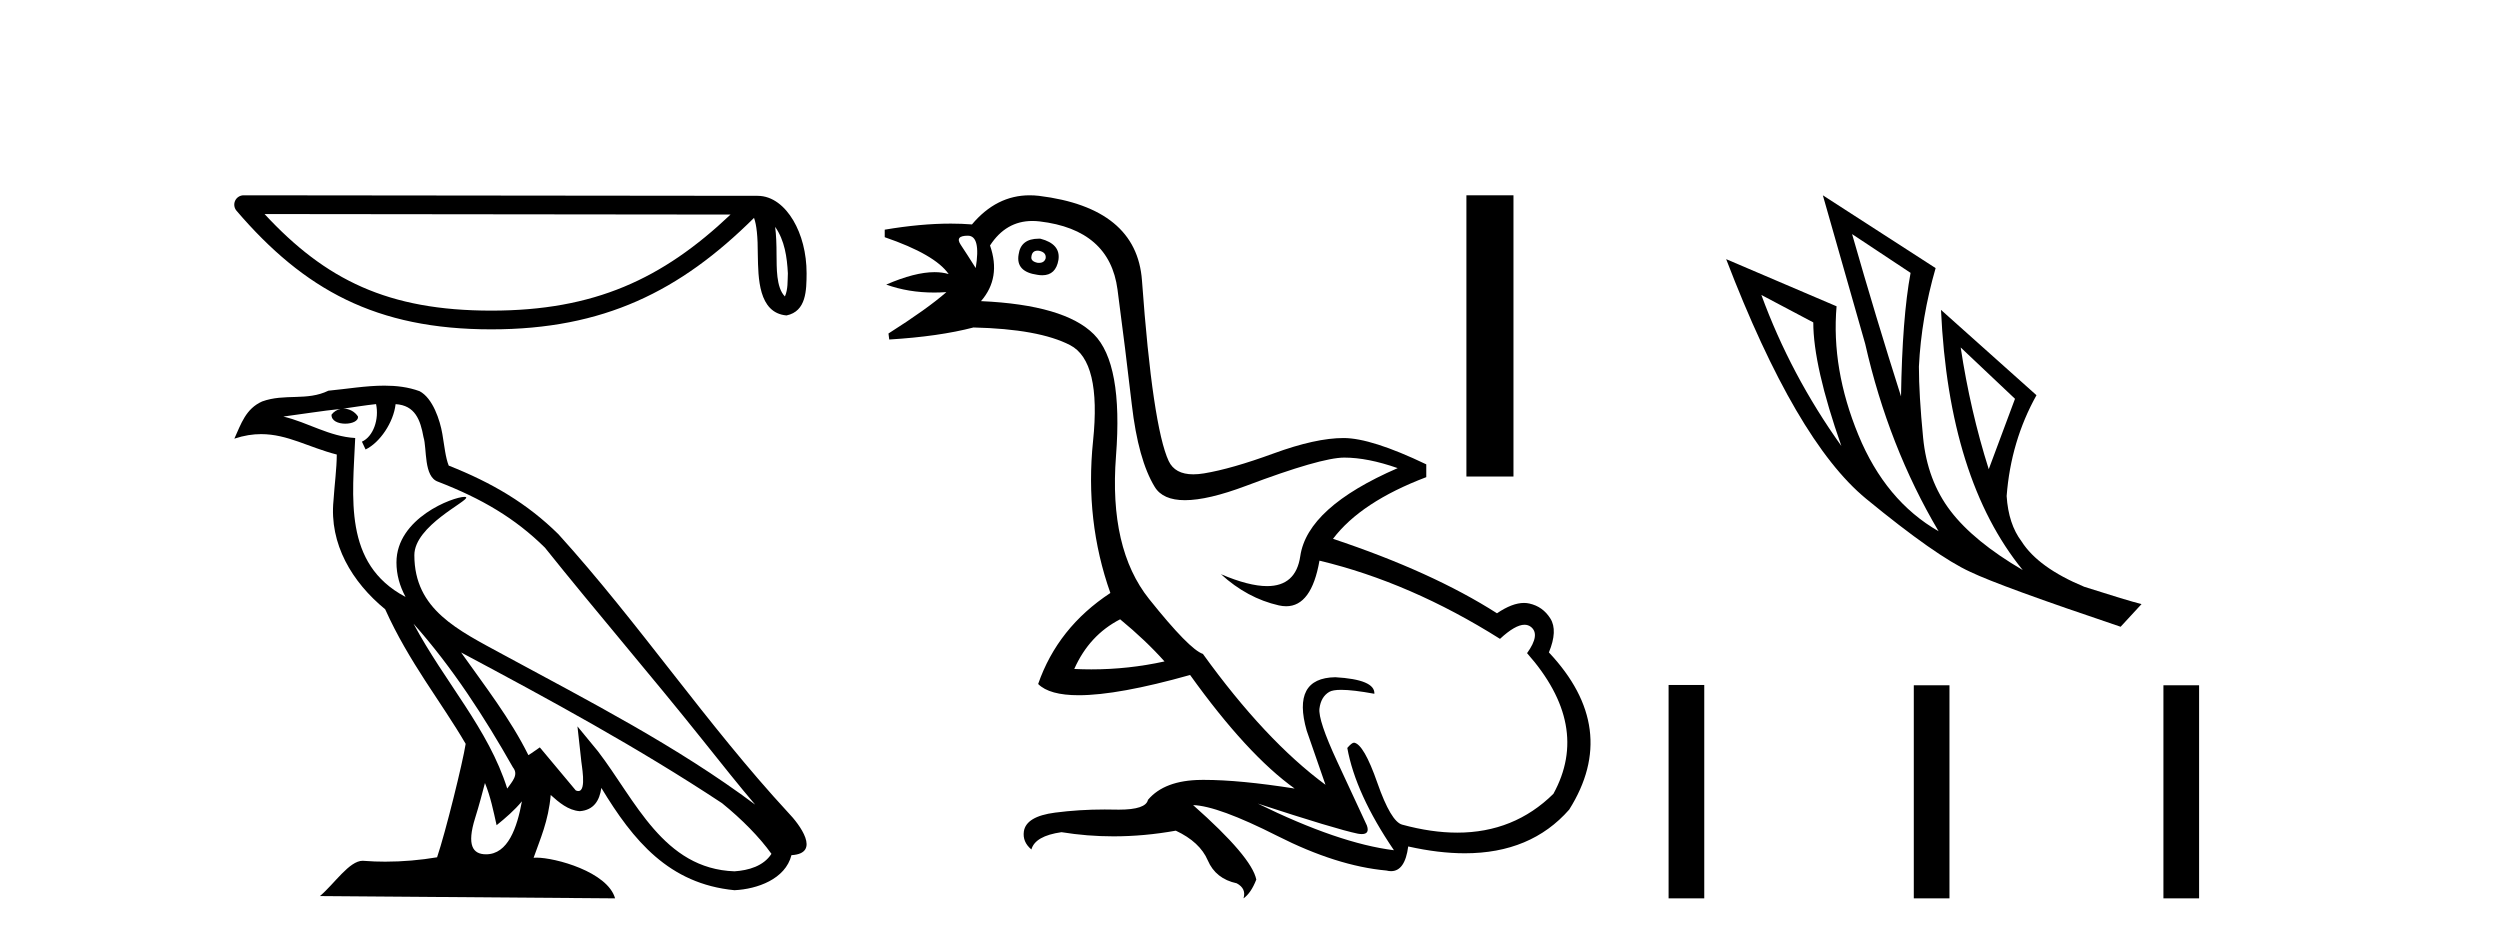
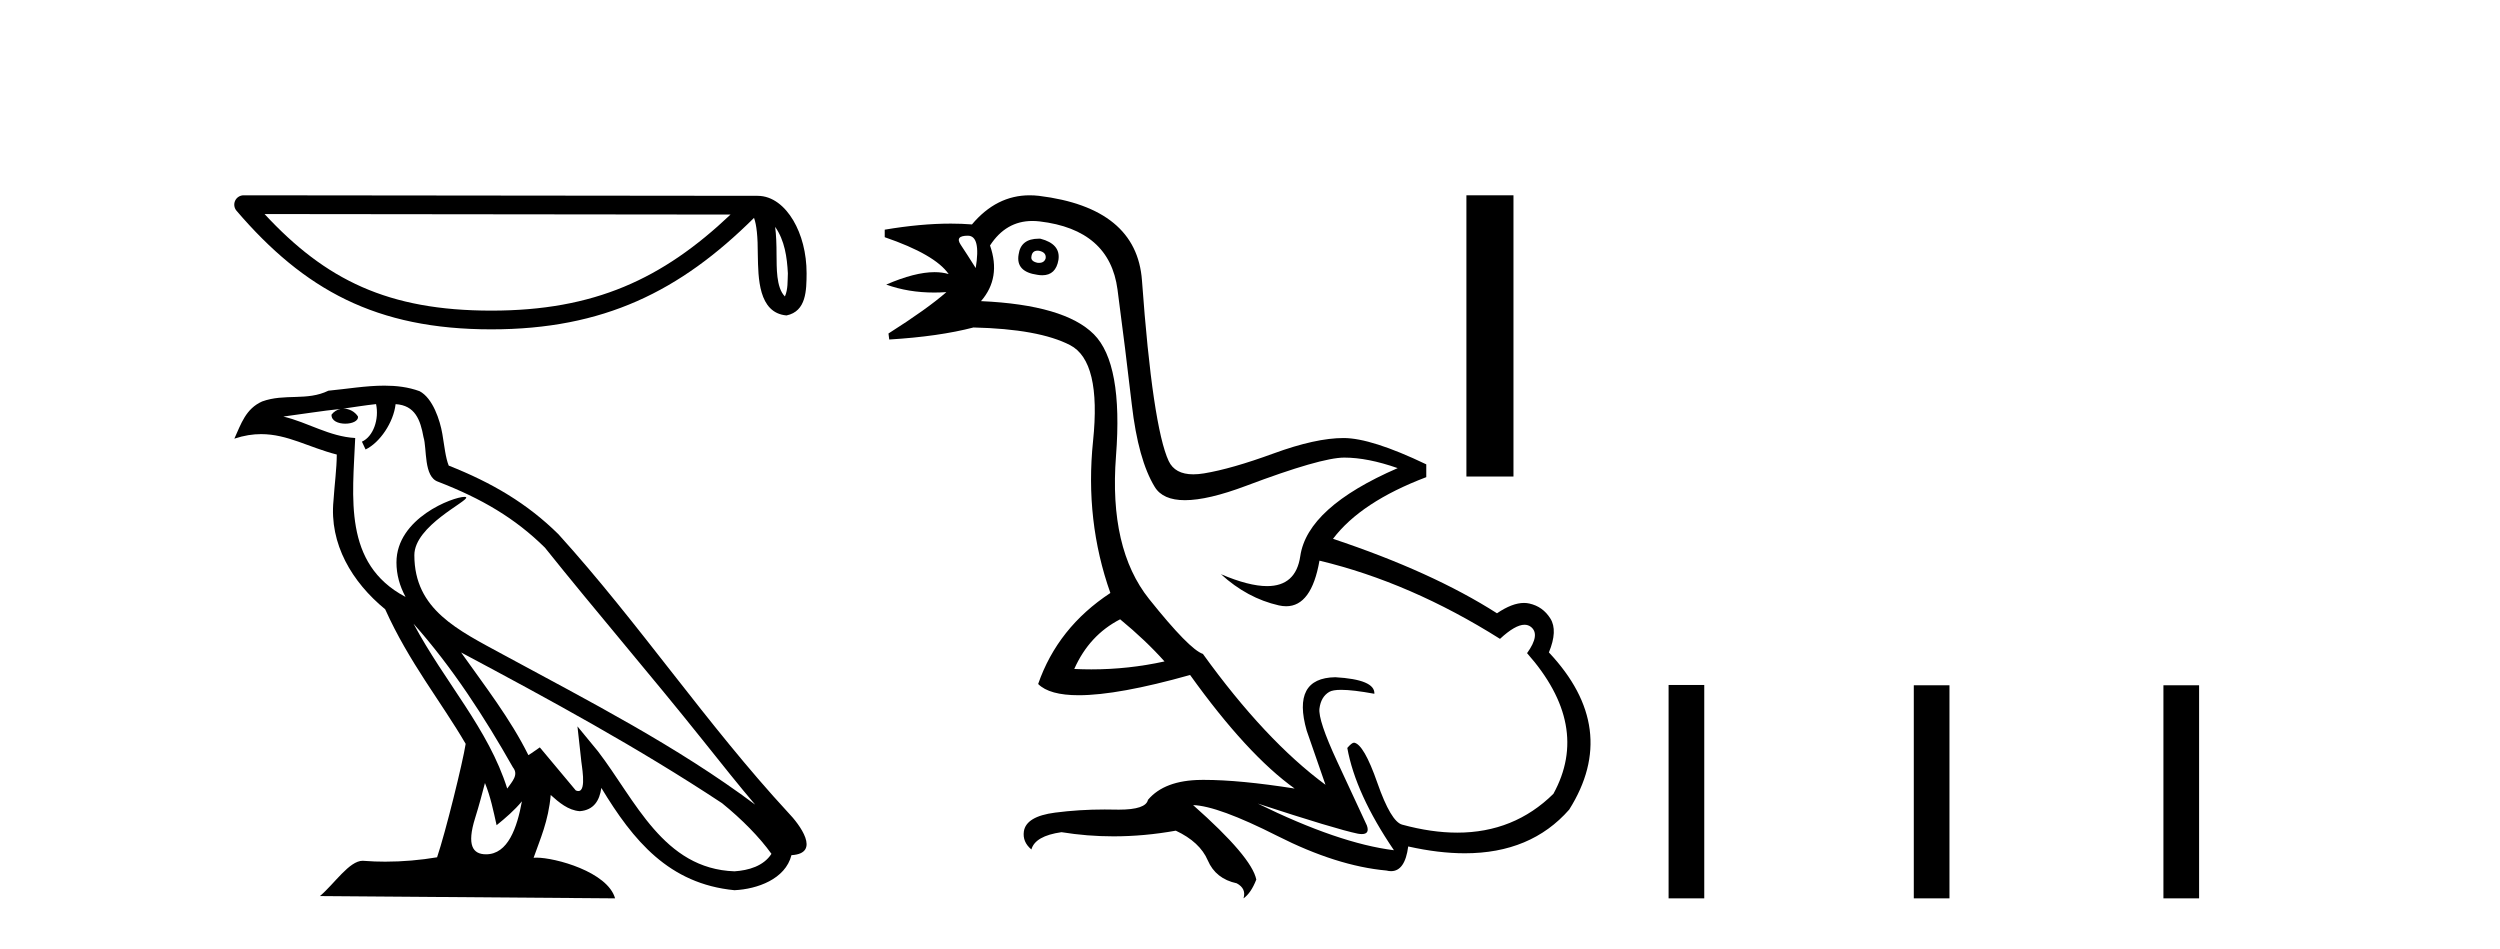
<svg xmlns="http://www.w3.org/2000/svg" width="108.0" height="41.0">
  <path d="M 33.486 9.8 C 33.9 10.387 34 11.112 34.036 11.81 C 34.02 12.14 34.045 12.497 33.908 12.807 C 33.522 12.422 33.556 11.533 33.547 11.035 C 33.547 10.544 33.531 10.142 33.486 9.8 ZM 11.429 9.247 L 31.559 9.269 C 28.618 12.056 25.669 13.419 21.225 13.419 C 16.762 13.419 14.062 12.09 11.429 9.247 ZM 10.525 8.437 C 10.367 8.437 10.223 8.529 10.157 8.672 C 10.091 8.816 10.115 8.985 10.218 9.105 C 13.142 12.518 16.246 14.228 21.225 14.228 C 26.071 14.228 29.381 12.585 32.574 9.412 C 32.684 9.716 32.738 10.195 32.738 11.035 C 32.758 11.97 32.751 13.519 33.977 13.627 C 34.84 13.45 34.839 12.528 34.845 11.81 C 34.845 10.928 34.629 10.128 34.269 9.52 C 33.909 8.912 33.375 8.46 32.73 8.46 L 10.526 8.437 C 10.525 8.437 10.525 8.437 10.525 8.437 Z" style="fill:#000000;stroke:none" />
  <path d="M 17.865 26.945 L 17.865 26.945 C 19.538 28.825 20.924 30.97 22.158 33.149 C 22.418 33.469 22.126 33.762 21.912 34.066 C 21.098 31.483 19.226 29.49 17.865 26.945 ZM 16.246 17.457 C 16.386 18.108 16.129 18.858 15.635 19.08 L 15.793 19.417 C 16.409 19.124 17.002 18.246 17.09 17.459 C 17.932 17.509 18.162 18.143 18.294 18.879 C 18.452 19.381 18.292 20.601 18.929 20.812 C 20.81 21.541 22.249 22.383 23.54 23.657 C 25.768 26.443 28.096 29.141 30.323 31.93 C 31.189 33.016 31.981 34.01 32.623 34.76 C 29.24 32.231 25.46 30.297 21.751 28.287 C 19.78 27.216 17.9 26.34 17.9 23.982 C 17.9 22.714 20.236 21.651 20.14 21.486 C 20.132 21.472 20.105 21.465 20.062 21.465 C 19.582 21.465 17.127 22.376 17.127 24.296 C 17.127 24.828 17.269 25.321 17.517 25.781 C 17.513 25.781 17.509 25.78 17.506 25.78 C 14.813 24.353 15.24 21.467 15.345 18.922 C 14.226 18.86 13.304 18.249 12.241 17.995 C 13.065 17.888 13.887 17.751 14.713 17.666 L 14.713 17.666 C 14.558 17.697 14.416 17.787 14.322 17.913 C 14.309 18.184 14.615 18.303 14.915 18.303 C 15.206 18.303 15.491 18.19 15.464 17.992 C 15.332 17.787 15.091 17.653 14.845 17.653 C 14.838 17.653 14.83 17.654 14.823 17.654 C 15.234 17.595 15.782 17.507 16.246 17.457 ZM 20.95 33.826 C 21.191 34.413 21.316 35.034 21.453 35.649 C 21.845 35.331 22.225 35.005 22.547 34.617 L 22.547 34.617 C 22.338 35.757 21.946 36.906 20.997 36.906 C 20.423 36.906 20.157 36.518 20.525 35.341 C 20.699 34.787 20.837 34.257 20.95 33.826 ZM 19.919 28.186 L 19.919 28.186 C 23.759 30.232 27.561 32.297 31.193 34.698 C 32.048 35.391 32.81 36.164 33.327 36.886 C 32.984 37.418 32.333 37.601 31.73 37.641 C 28.656 37.534 27.453 34.57 25.829 32.453 L 24.946 31.38 L 25.098 32.755 C 25.109 33.002 25.362 34.173 24.985 34.173 C 24.952 34.173 24.916 34.165 24.874 34.146 L 23.32 32.287 C 23.154 32.396 22.998 32.521 22.826 32.622 C 22.056 31.063 20.928 29.611 19.919 28.186 ZM 16.605 16.66 C 15.798 16.66 14.971 16.805 14.187 16.878 C 13.252 17.334 12.305 16.987 11.324 17.343 C 10.616 17.66 10.417 18.305 10.124 18.95 C 10.542 18.811 10.921 18.754 11.279 18.754 C 12.422 18.754 13.342 19.329 14.549 19.636 C 14.547 20.242 14.452 20.93 14.407 21.623 C 14.22 23.5 15.209 25.148 16.64 26.321 C 17.664 28.603 19.082 30.354 20.117 32.134 C 19.993 32.933 19.249 35.951 18.882 37.035 C 18.164 37.156 17.396 37.224 16.642 37.224 C 16.338 37.224 16.035 37.213 15.739 37.19 C 15.716 37.186 15.693 37.185 15.67 37.185 C 15.088 37.185 14.448 38.179 13.821 38.71 L 26.572 38.809 C 26.246 37.66 23.981 37.05 23.176 37.05 C 23.129 37.05 23.088 37.052 23.052 37.056 C 23.336 36.243 23.691 35.479 23.791 34.344 C 24.147 34.663 24.546 35.007 25.045 35.043 C 25.654 34.997 25.901 34.581 25.978 34.038 C 27.358 36.32 28.9 38.183 31.73 38.457 C 32.708 38.41 33.927 37.982 34.191 36.943 C 35.488 36.87 34.537 35.606 34.055 35.11 C 30.525 31.29 27.612 26.928 24.124 23.079 C 22.781 21.754 21.264 20.857 19.385 20.114 C 19.246 19.77 19.2 19.282 19.109 18.744 C 19.01 18.158 18.697 17.198 18.125 16.899 C 17.637 16.72 17.125 16.66 16.605 16.66 Z" style="fill:#000000;stroke:none" />
  <path d="M 44.825 10.829 Q 44.852 10.829 44.881 10.832 Q 45.206 10.897 45.173 11.157 Q 45.116 11.356 44.885 11.356 Q 44.852 11.356 44.816 11.352 Q 44.523 11.287 44.556 11.092 Q 44.585 10.829 44.825 10.829 ZM 41.81 10.182 Q 42.379 10.182 42.151 11.58 Q 41.761 10.962 41.502 10.572 Q 41.242 10.182 41.81 10.182 ZM 44.874 10.311 Q 44.097 10.311 44.004 10.995 Q 43.874 11.742 44.816 11.872 Q 44.927 11.891 45.025 11.891 Q 45.614 11.891 45.726 11.222 Q 45.823 10.54 44.946 10.312 Q 44.909 10.311 44.874 10.311 ZM 48.39 26.754 Q 49.495 27.664 50.307 28.574 Q 48.75 28.917 47.149 28.917 Q 46.78 28.917 46.408 28.899 Q 47.058 27.437 48.39 26.754 ZM 44.597 9.546 Q 44.751 9.546 44.913 9.565 Q 47.935 9.922 48.276 12.506 Q 48.618 15.089 48.894 17.477 Q 49.17 19.865 49.885 21.035 Q 50.235 21.608 51.189 21.608 Q 52.183 21.608 53.833 20.987 Q 57.066 19.768 58.073 19.768 Q 59.081 19.768 60.38 20.223 Q 56.481 21.913 56.172 24.025 Q 55.983 25.32 54.737 25.32 Q 53.951 25.32 52.744 24.805 L 52.744 24.805 Q 53.882 25.844 55.246 26.153 Q 55.412 26.19 55.562 26.19 Q 56.658 26.19 57.001 24.22 Q 60.933 25.162 64.8 27.599 Q 65.457 26.989 65.859 26.989 Q 66.014 26.989 66.132 27.079 Q 66.554 27.404 65.969 28.216 Q 68.731 31.336 67.107 34.293 Q 65.407 35.97 62.954 35.97 Q 61.842 35.97 60.575 35.625 Q 60.088 35.495 59.503 33.822 Q 58.918 32.148 58.496 32.083 Q 58.398 32.083 58.203 32.311 Q 58.561 34.293 60.218 36.73 Q 57.846 36.437 54.337 34.715 L 54.337 34.715 Q 57.716 35.82 58.658 36.015 Q 58.756 36.032 58.831 36.032 Q 59.182 36.032 59.048 35.657 Q 58.593 34.683 57.765 32.895 Q 56.936 31.108 57.001 30.605 Q 57.066 30.101 57.423 29.89 Q 57.573 29.801 57.94 29.801 Q 58.449 29.801 59.373 29.971 Q 59.406 29.354 57.683 29.256 Q 55.799 29.289 56.449 31.563 L 57.261 33.903 Q 54.661 31.986 51.965 28.249 Q 51.38 28.054 49.641 25.877 Q 47.903 23.7 48.211 19.703 Q 48.52 15.706 47.253 14.439 Q 45.986 13.172 42.379 13.009 Q 43.256 12.002 42.769 10.605 Q 43.456 9.546 44.597 9.546 ZM 44.482 8.437 Q 43.047 8.437 41.989 9.695 Q 41.547 9.66 41.073 9.66 Q 39.769 9.66 38.22 9.922 L 38.22 10.247 Q 40.397 10.995 40.982 11.84 Q 40.707 11.757 40.374 11.757 Q 39.522 11.757 38.285 12.294 Q 39.235 12.638 40.357 12.638 Q 40.616 12.638 40.884 12.619 L 40.884 12.619 Q 40.072 13.334 38.382 14.407 L 38.415 14.667 Q 40.559 14.537 42.054 14.147 Q 44.881 14.212 46.229 14.91 Q 47.578 15.609 47.22 19.053 Q 46.863 22.497 47.968 25.617 Q 45.693 27.112 44.848 29.549 Q 45.334 30.034 46.601 30.034 Q 48.302 30.034 51.412 29.159 Q 53.882 32.603 55.929 34.065 Q 53.558 33.691 52.011 33.691 Q 51.946 33.691 51.883 33.692 Q 50.307 33.708 49.592 34.553 Q 49.501 34.977 48.335 34.977 Q 48.252 34.977 48.163 34.975 Q 47.941 34.97 47.721 34.97 Q 46.622 34.97 45.58 35.105 Q 44.328 35.268 44.231 35.917 Q 44.166 36.372 44.556 36.697 Q 44.718 36.112 45.856 35.95 Q 46.965 36.13 48.103 36.13 Q 49.43 36.13 50.795 35.885 Q 51.835 36.372 52.176 37.168 Q 52.517 37.964 53.427 38.159 Q 53.849 38.387 53.719 38.809 Q 54.044 38.582 54.272 37.997 Q 54.077 37.022 51.542 34.78 L 51.542 34.78 Q 52.614 34.813 55.181 36.112 Q 57.748 37.412 59.893 37.607 Q 59.999 37.634 60.094 37.634 Q 60.695 37.634 60.835 36.567 Q 62.151 36.862 63.279 36.862 Q 66.135 36.862 67.789 34.975 Q 69.999 31.466 66.912 28.184 Q 67.302 27.242 66.977 26.722 Q 66.652 26.202 66.067 26.072 Q 65.955 26.047 65.836 26.047 Q 65.327 26.047 64.67 26.494 Q 61.875 24.707 57.586 23.277 Q 58.788 21.685 61.615 20.613 L 61.615 20.06 Q 59.243 18.923 58.041 18.923 Q 56.839 18.923 55.019 19.589 Q 53.199 20.255 52.013 20.45 Q 51.764 20.491 51.551 20.491 Q 50.755 20.491 50.486 19.914 Q 50.145 19.183 49.852 17.217 Q 49.56 15.251 49.333 12.116 Q 49.105 8.98 44.881 8.46 Q 44.678 8.437 44.482 8.437 Z" style="fill:#000000;stroke:none" />
  <path d="M 63.349 8.437 L 63.349 20.586 L 65.382 20.586 L 65.382 8.437 Z" style="fill:#000000;stroke:none" />
-   <path d="M 80.01 10.113 L 82.537 11.788 Q 82.176 13.722 82.124 17.125 Q 81.041 13.722 80.01 10.113 ZM 76.091 12.742 L 78.334 13.928 Q 78.334 15.81 79.546 19.265 Q 77.355 16.197 76.091 12.742 ZM 84.702 15.011 L 87.048 17.228 L 85.914 20.27 Q 85.115 17.744 84.702 15.011 ZM 78.747 8.437 L 80.577 14.856 Q 81.583 19.291 83.748 22.951 Q 81.454 21.637 80.281 18.788 Q 79.108 15.939 79.34 13.232 L 74.57 11.195 Q 77.587 19.058 80.616 21.546 Q 83.645 24.034 85.115 24.704 Q 86.404 25.323 91.611 27.076 L 92.514 26.097 Q 91.895 25.942 90.039 25.349 Q 88.054 24.524 87.332 23.39 Q 86.765 22.642 86.687 21.43 Q 86.868 19.058 87.976 17.073 L 83.851 13.387 L 83.851 13.387 Q 84.186 20.708 87.383 24.627 Q 85.269 23.39 84.264 22.075 Q 83.258 20.76 83.078 18.904 Q 82.897 17.048 82.897 15.836 Q 83.001 13.722 83.619 11.582 L 78.747 8.437 Z" style="fill:#000000;stroke:none" />
  <path d="M 72.083 29.591 L 72.083 38.809 L 73.624 38.809 L 73.624 29.591 ZM 82.676 29.604 L 82.676 38.809 L 84.217 38.809 L 84.217 29.604 ZM 93.46 29.604 L 93.46 38.809 L 95.001 38.809 L 95.001 29.604 Z" style="fill:#000000;stroke:none" />
</svg>